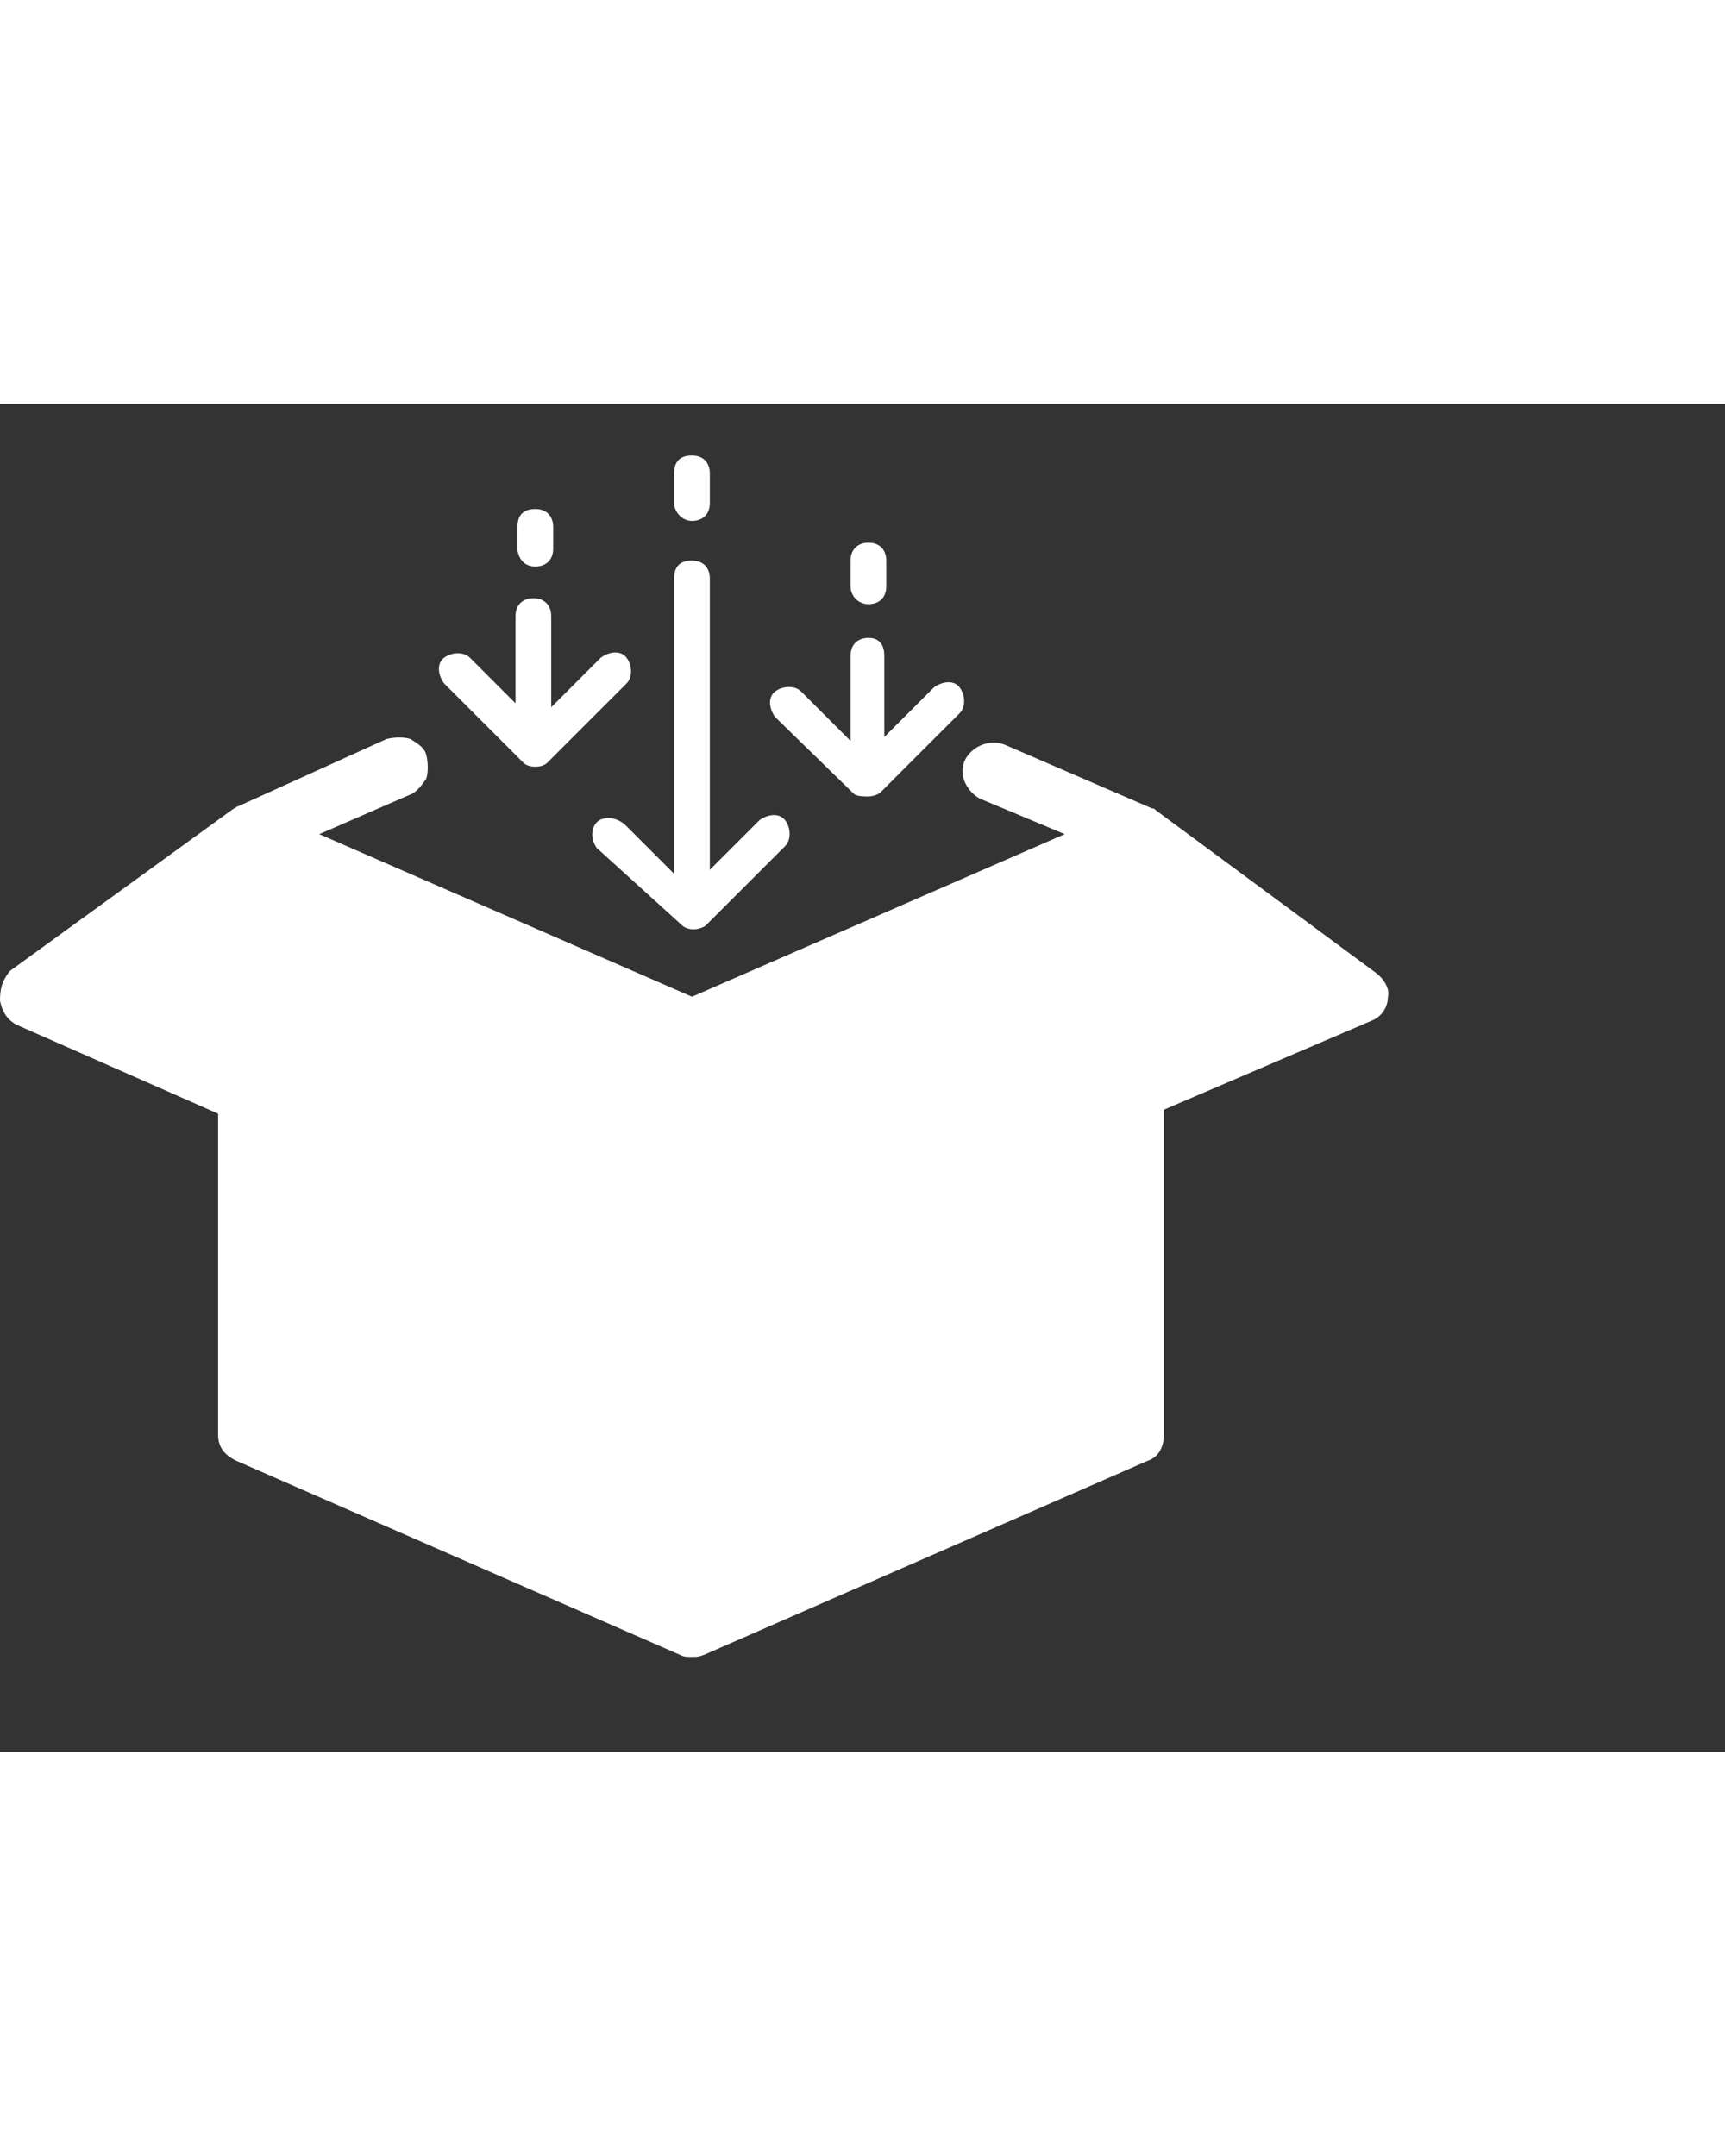
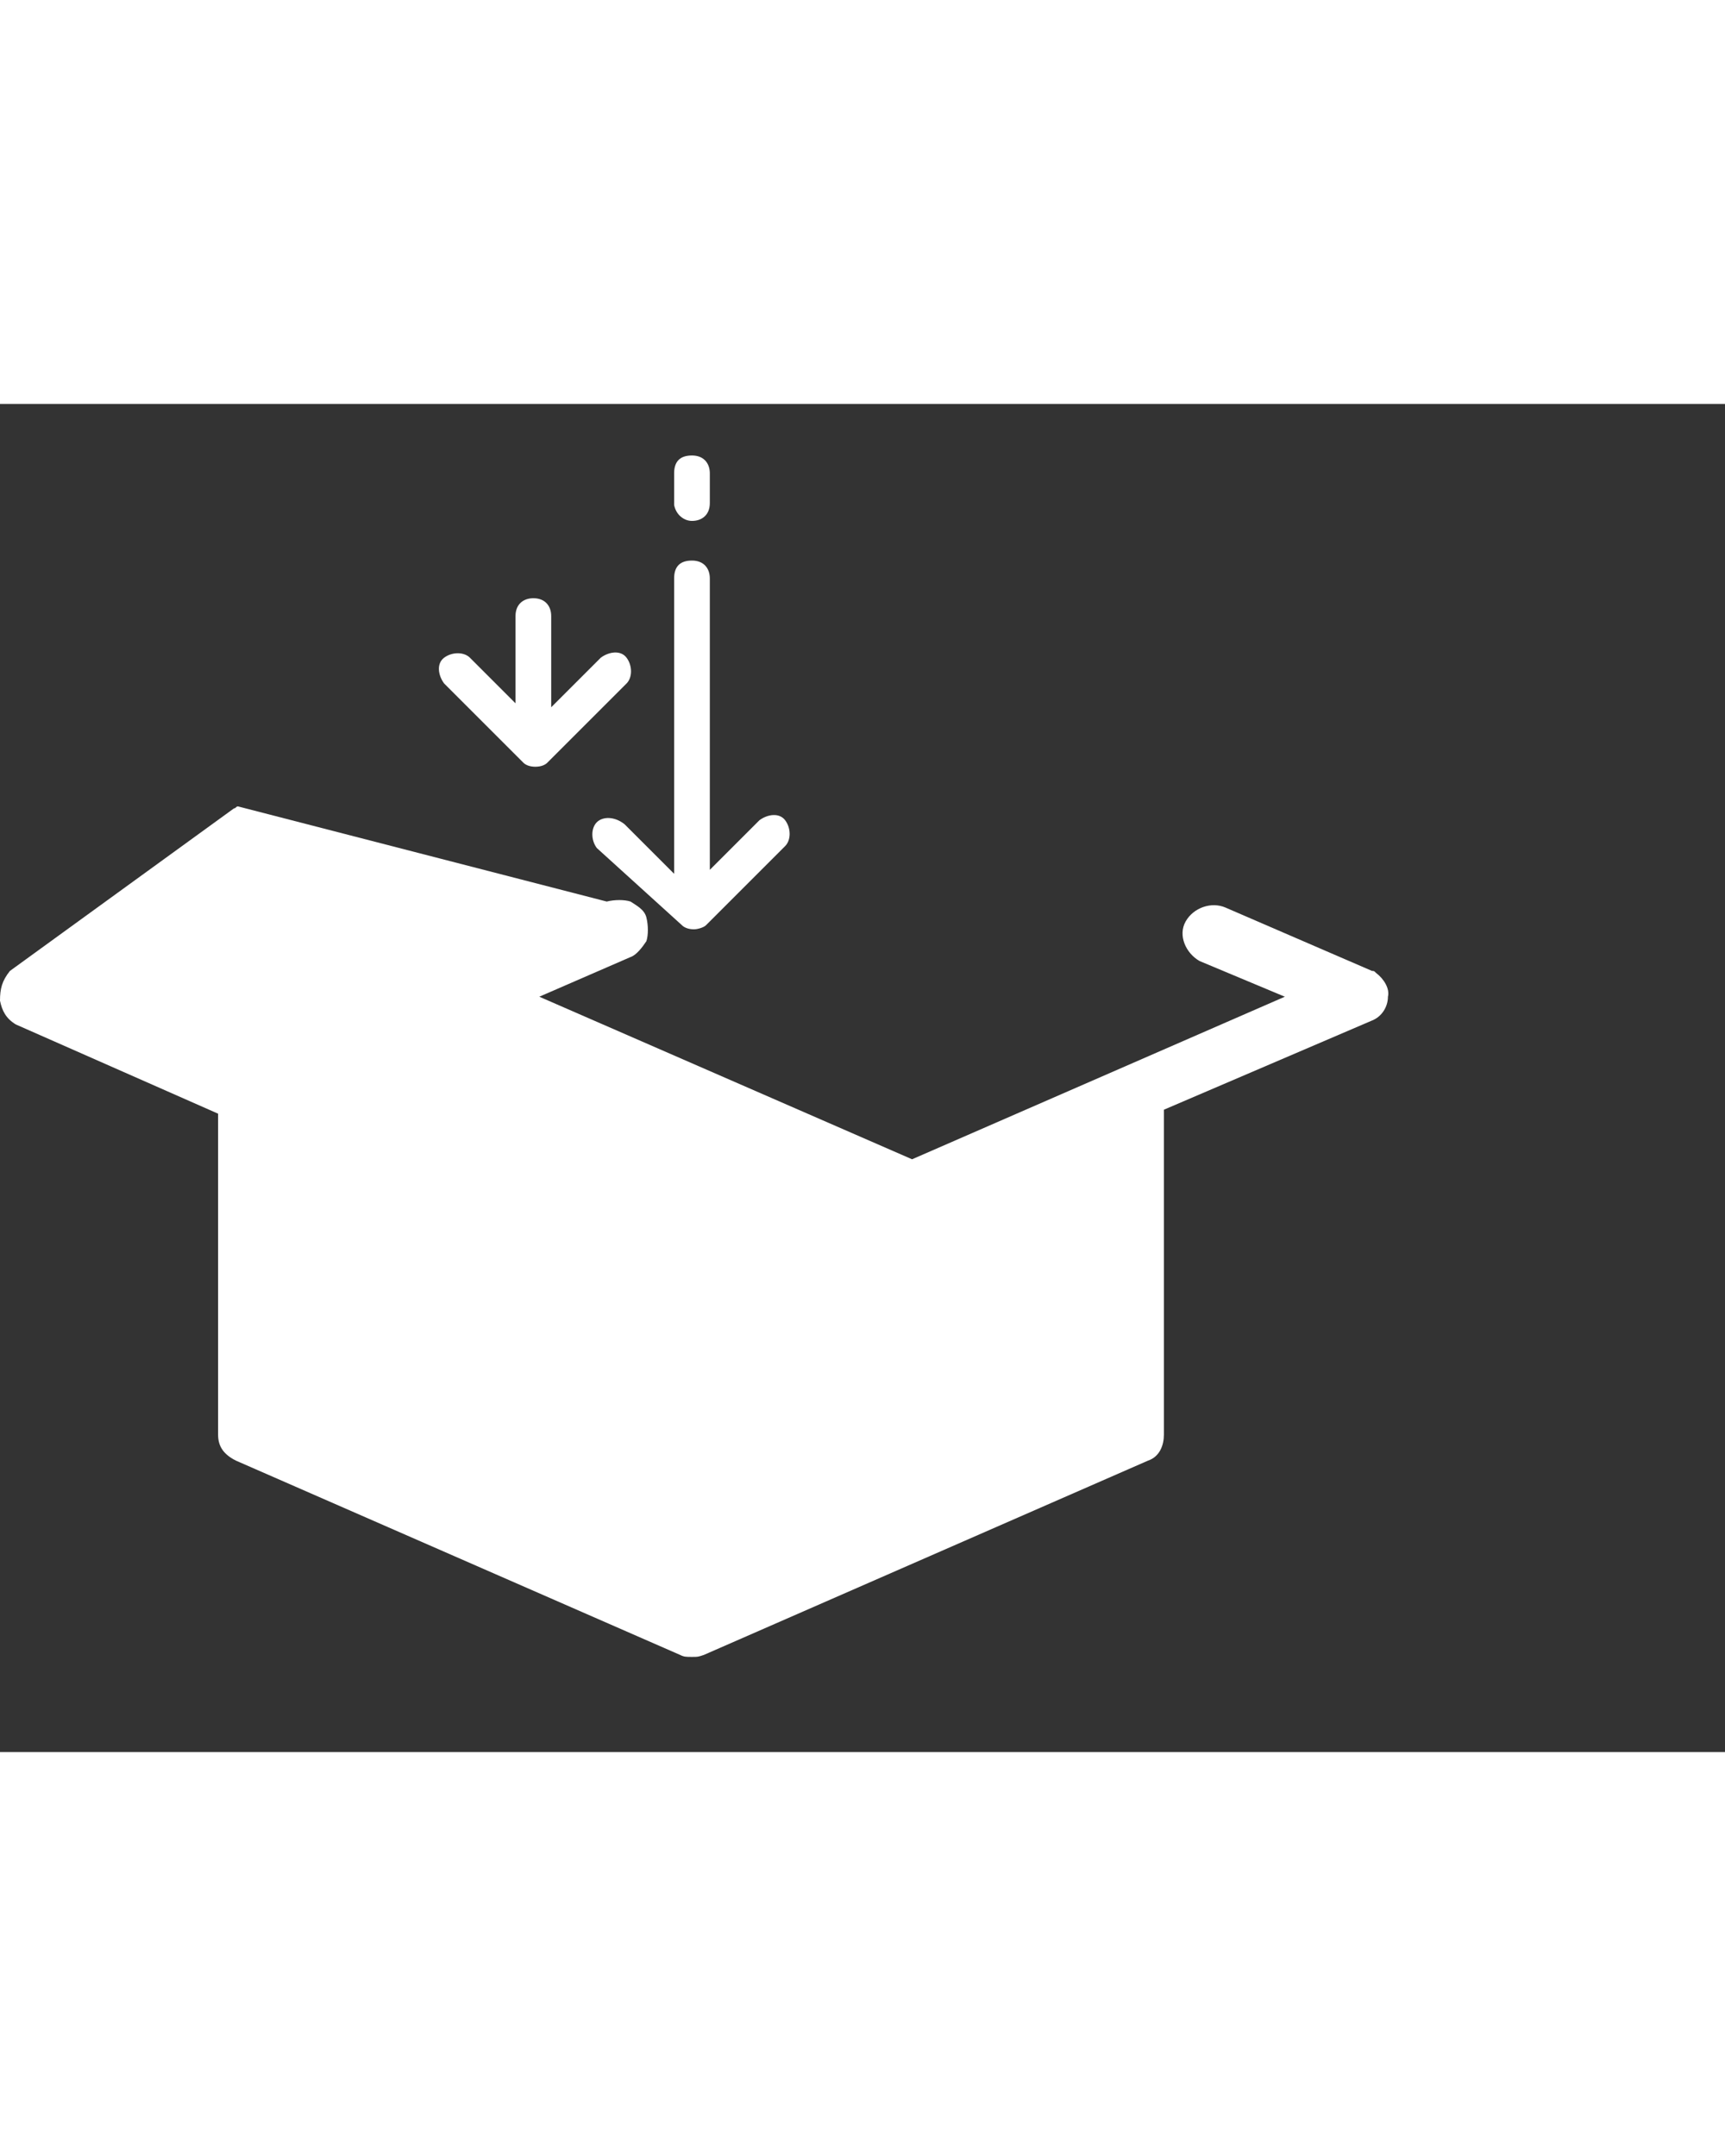
<svg xmlns="http://www.w3.org/2000/svg" version="1.1" width="120px" height="150px" id="Layer_1" x="0px" y="0px" viewBox="0 0 87 68" style="enable-background:new 0 0 87 68;" xml:space="preserve">
  <rect x="0" y="0" width="87" height="68" fill="#333333" stroke="none" />
  <style type="text/css">
	.st0{fill:#FFFFFF;}
</style>
  <g>
-     <path class="st0" d="M69.4,28.7l-11.1-8.2c-0.1-0.1-0.1-0.1-0.2-0.1l-7.4-3.2c-0.7-0.3-1.6,0-2,0.7s0,1.6,0.7,2l4.3,1.8l-18.8,8.2   l-18.8-8.2l4.6-2c0.3-0.1,0.6-0.5,0.8-0.8c0.1-0.3,0.1-0.8,0-1.2s-0.5-0.6-0.8-0.8c-0.3-0.1-0.8-0.1-1.2,0L12,20.3   c-0.1,0-0.1,0.1-0.2,0.1L0.5,28.6C0.1,29.1,0,29.5,0,30.1c0.1,0.5,0.3,0.9,0.8,1.2L11,35.8l0,6.9V52c0,0.6,0.3,1,0.9,1.3l22.4,9.8   c0.2,0.1,0.3,0.1,0.6,0.1s0.3,0,0.6-0.1l22.4-9.8c0.6-0.2,0.8-0.8,0.8-1.3l0-16.4l10.5-4.5c0.5-0.2,0.8-0.7,0.8-1.2   C70.1,29.5,69.8,29,69.4,28.7z" />
+     <path class="st0" d="M69.4,28.7c-0.1-0.1-0.1-0.1-0.2-0.1l-7.4-3.2c-0.7-0.3-1.6,0-2,0.7s0,1.6,0.7,2l4.3,1.8l-18.8,8.2   l-18.8-8.2l4.6-2c0.3-0.1,0.6-0.5,0.8-0.8c0.1-0.3,0.1-0.8,0-1.2s-0.5-0.6-0.8-0.8c-0.3-0.1-0.8-0.1-1.2,0L12,20.3   c-0.1,0-0.1,0.1-0.2,0.1L0.5,28.6C0.1,29.1,0,29.5,0,30.1c0.1,0.5,0.3,0.9,0.8,1.2L11,35.8l0,6.9V52c0,0.6,0.3,1,0.9,1.3l22.4,9.8   c0.2,0.1,0.3,0.1,0.6,0.1s0.3,0,0.6-0.1l22.4-9.8c0.6-0.2,0.8-0.8,0.8-1.3l0-16.4l10.5-4.5c0.5-0.2,0.8-0.7,0.8-1.2   C70.1,29.5,69.8,29,69.4,28.7z" />
    <path class="st0" d="M30.1,21.1c-0.3,0.3-0.3,0.9,0,1.3l4.3,3.9c0.1,0.1,0.3,0.2,0.6,0.2c0.2,0,0.5-0.1,0.6-0.2l4-4   c0.3-0.3,0.3-0.9,0-1.3s-0.9-0.3-1.3,0l-2.5,2.5V8.8c0-0.5-0.3-0.9-0.9-0.9c-0.6,0-0.9,0.3-0.9,0.9v14.9l-2.5-2.5   C31,20.8,30.4,20.8,30.1,21.1z" />
    <path class="st0" d="M34.9,5.9c0.5,0,0.9-0.3,0.9-0.9V3.5c0-0.5-0.3-0.9-0.9-0.9c-0.6,0-0.9,0.3-0.9,0.9v1.6   C34.1,5.6,34.5,5.9,34.9,5.9z" />
    <path class="st0" d="M26.4,18.1c0.1,0.1,0.3,0.2,0.6,0.2s0.5-0.1,0.6-0.2l4-4c0.3-0.3,0.3-0.9,0-1.3s-0.9-0.3-1.3,0l-2.5,2.5v-4.6   c0-0.5-0.3-0.9-0.9-0.9c-0.5,0-0.9,0.3-0.9,0.9v4.4l-2.3-2.3c-0.3-0.3-0.9-0.3-1.3,0s-0.3,0.9,0,1.3L26.4,18.1z" />
-     <path class="st0" d="M27,8.2c0.5,0,0.9-0.3,0.9-0.9V6.2c0-0.5-0.3-0.9-0.9-0.9s-0.9,0.3-0.9,0.9v1.2C26.2,7.9,26.5,8.2,27,8.2z" />
-     <path class="st0" d="M43.1,19.7c0.2,0.1,0.5,0.1,0.7,0.1s0.5-0.1,0.6-0.2l4-4c0.3-0.3,0.3-0.9,0-1.3s-0.9-0.3-1.3,0l-2.5,2.5v-4.1   c0-0.6-0.3-0.9-0.8-0.9c-0.5,0-0.9,0.3-0.9,0.9V17l-2.5-2.5c-0.3-0.3-0.9-0.3-1.3,0s-0.3,0.9,0,1.3L43.1,19.7z" />
-     <path class="st0" d="M43.8,10.1c0.5,0,0.9-0.3,0.9-0.9V7.9c0-0.5-0.3-0.9-0.9-0.9c-0.5,0-0.9,0.3-0.9,0.9v1.3   C42.9,9.7,43.3,10.1,43.8,10.1z" />
  </g>
</svg>